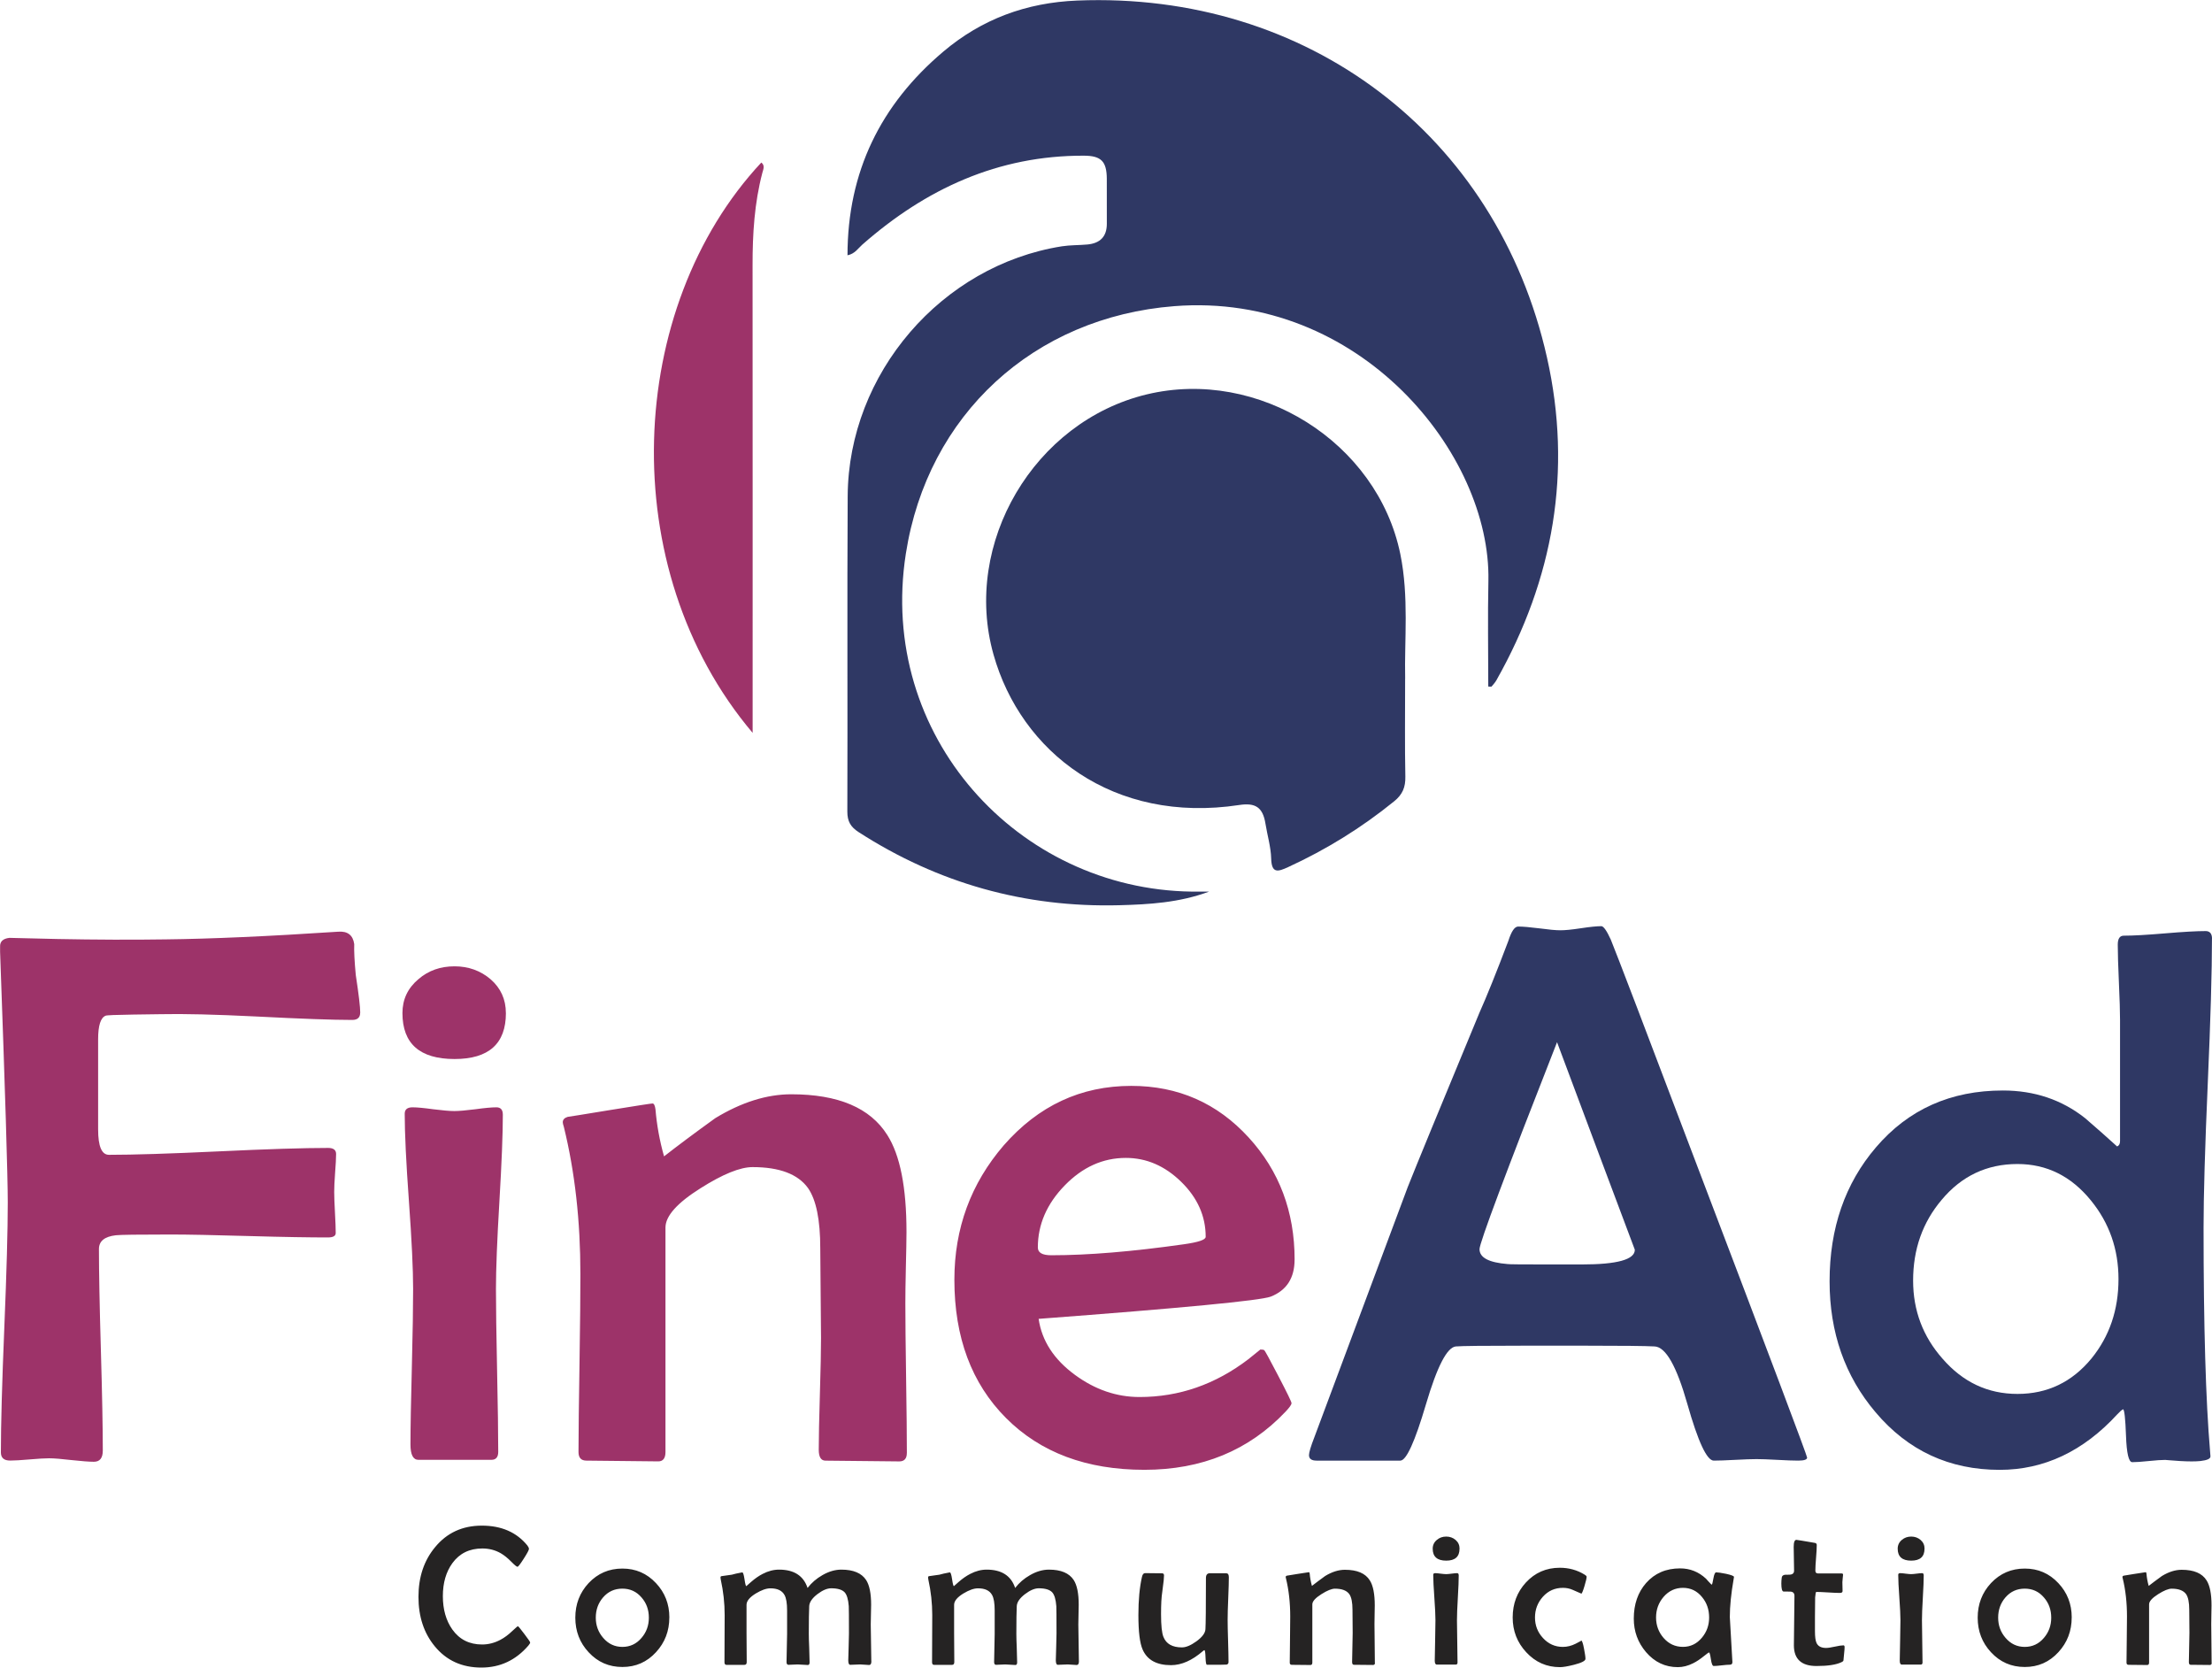
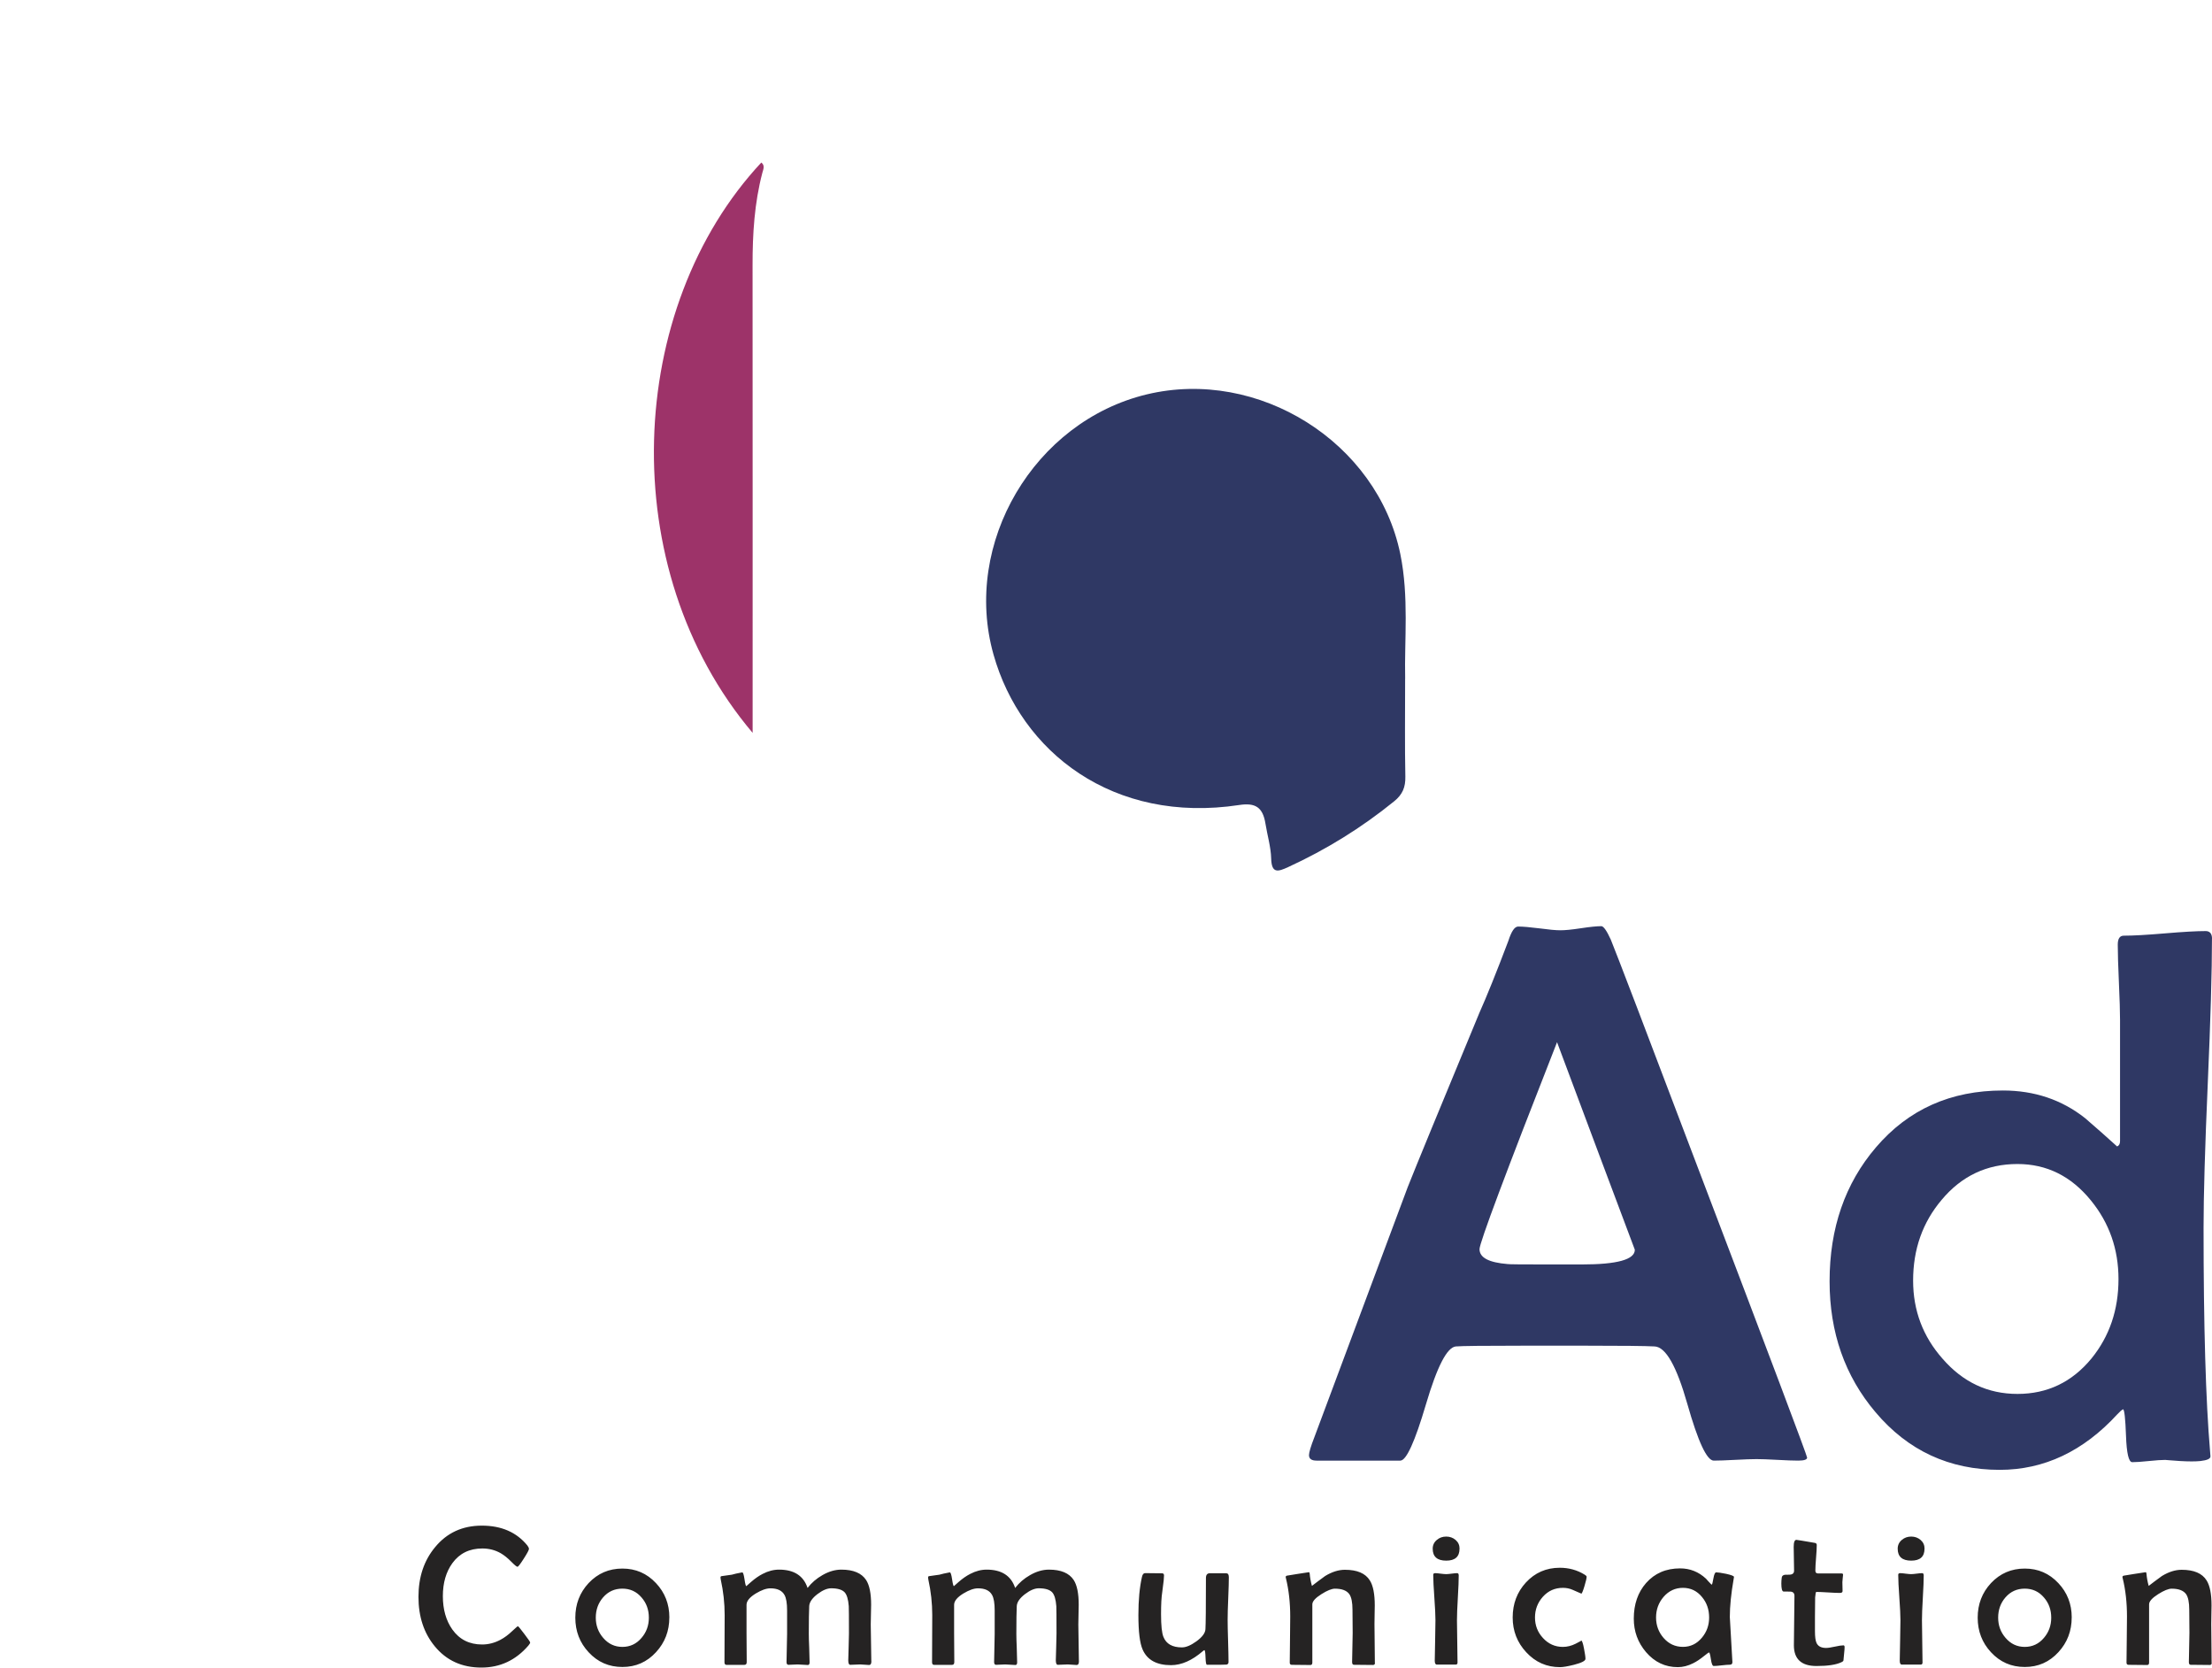
<svg xmlns="http://www.w3.org/2000/svg" xml:space="preserve" width="9.356in" height="7.053in" version="1.1" style="shape-rendering:geometricPrecision; text-rendering:geometricPrecision; image-rendering:optimizeQuality; fill-rule:evenodd; clip-rule:evenodd" viewBox="0 0 700.19 527.77">
  <defs>
    <style type="text/css">
   
    .fil3 {fill:#2F3864}
    .fil4 {fill:#9D3369}
    .fil2 {fill:#252323;fill-rule:nonzero}
    .fil1 {fill:#2F3864;fill-rule:nonzero}
    .fil0 {fill:#9D3369;fill-rule:nonzero}
   
  </style>
  </defs>
  <g id="Layer_x0020_1">
    <g id="_1967665058784">
      <g>
        <g>
-           <path class="fil0" d="M114.01 320.53c0,1.49 -0.85,2.26 -2.51,2.26 -6.15,0 -16.25,-0.36 -30.32,-1.09 -13.1,-0.65 -23.25,-0.89 -30.32,-0.73l-8.65 0.12c-5.54,0.08 -8.49,0.2 -8.77,0.36 -1.58,0.61 -2.38,3.11 -2.38,7.44l0 28.54c0,5.38 1.13,8.05 3.44,8.05 7.68,0 19.24,-0.36 34.69,-1.09 15.44,-0.73 27.01,-1.09 34.69,-1.09 1.66,0 2.51,0.65 2.51,1.9 0,1.38 -0.12,3.36 -0.32,6.02 -0.2,2.67 -0.28,4.65 -0.28,6.02 0,1.41 0.08,3.6 0.24,6.51 0.16,2.87 0.24,5.05 0.24,6.47 0,0.97 -0.85,1.41 -2.51,1.41 -5.46,0 -13.75,-0.12 -24.82,-0.44 -11.12,-0.32 -19.45,-0.49 -24.98,-0.49 -10.19,0 -15.97,0.08 -17.3,0.24 -3.56,0.41 -5.34,1.86 -5.34,4.37 0,7.07 0.2,17.71 0.61,31.9 0.41,14.15 0.61,24.78 0.61,31.86 0,2.38 -0.93,3.56 -2.83,3.56 -1.58,0 -3.92,-0.2 -7.03,-0.53 -3.11,-0.36 -5.5,-0.57 -7.16,-0.57 -1.33,0 -3.39,0.12 -6.15,0.36 -2.75,0.24 -4.81,0.36 -6.14,0.36 -1.98,0 -2.95,-0.85 -2.95,-2.59 0,-8.78 0.36,-21.95 1.09,-39.58 0.73,-17.59 1.09,-30.77 1.09,-39.54 0,-8.13 -0.81,-34.57 -2.43,-79.36l0 -1.54c-0.08,-1.66 0.89,-2.59 2.95,-2.83 0.65,0 5.66,0.12 15.04,0.36 12.41,0.24 23.89,0.28 34.44,0.12 14.31,-0.16 32.51,-0.97 54.58,-2.43 2.99,-0.24 4.69,1.09 5.09,3.92 -0.08,2.14 0.08,5.42 0.49,9.78 0.93,6.1 1.41,10.11 1.41,11.93zm46.13 0.08c0,9.7 -5.42,14.55 -16.25,14.55 -11,0 -16.5,-4.85 -16.5,-14.55 0,-4.33 1.7,-7.92 5.09,-10.75 3.15,-2.71 6.95,-4.04 11.4,-4.04 4.41,0 8.25,1.38 11.44,4.12 3.19,2.79 4.81,6.35 4.81,10.67zm-0.97 32.1c0,6.07 -0.36,15.24 -1.09,27.53 -0.73,12.29 -1.09,21.51 -1.09,27.65 0,5.78 0.12,14.39 0.36,25.87 0.24,11.48 0.36,20.09 0.36,25.75 0,1.66 -0.73,2.51 -2.14,2.51l-23.13 0c-1.66,0 -2.51,-1.62 -2.51,-4.85 0,-5.46 0.16,-13.66 0.44,-24.58 0.28,-10.96 0.4,-19.16 0.4,-24.7 0,-6.15 -0.44,-15.4 -1.33,-27.73 -0.89,-12.29 -1.33,-21.55 -1.33,-27.69 0,-1.33 0.81,-2.02 2.47,-2.02 1.41,0 3.6,0.2 6.55,0.61 2.95,0.36 5.17,0.57 6.67,0.57 1.49,0 3.72,-0.2 6.67,-0.57 2.95,-0.41 5.17,-0.61 6.67,-0.61 1.33,0 2.02,0.77 2.02,2.26zm127.88 107.18c0,1.74 -0.81,2.63 -2.38,2.63 -2.59,0 -6.51,-0.04 -11.68,-0.12 -5.17,-0.08 -9.06,-0.12 -11.68,-0.12 -1.41,0 -2.14,-1.13 -2.14,-3.44 0,-3.88 0.12,-9.74 0.36,-17.67 0.24,-7.88 0.36,-13.83 0.36,-17.75 0,-3.19 -0.04,-7.88 -0.12,-14.19 -0.08,-6.27 -0.12,-11 -0.12,-14.15 0,-9.02 -1.29,-15.36 -3.88,-19.08 -3.19,-4.41 -9.02,-6.63 -17.55,-6.63 -3.92,0 -9.42,2.22 -16.45,6.67 -7.4,4.65 -11.12,8.81 -11.12,12.45l0 71.07c0,1.94 -0.77,2.95 -2.26,2.95 -2.51,0 -6.31,-0.04 -11.36,-0.12 -5.09,-0.08 -8.85,-0.12 -11.4,-0.12 -1.66,0 -2.51,-0.89 -2.51,-2.71 0,-6.27 0.12,-15.61 0.32,-28.1 0.2,-12.49 0.28,-21.87 0.28,-28.22 0,-16.82 -1.74,-32.34 -5.22,-46.53 -0.24,-0.73 -0.36,-1.25 -0.36,-1.54 0,-0.81 0.53,-1.38 1.54,-1.7 0.57,-0.04 5.05,-0.81 13.54,-2.18 8.49,-1.38 12.94,-2.06 13.34,-2.06 0.44,0 0.77,0.65 0.93,1.9 0.41,4.89 1.3,9.86 2.71,14.84 4.12,-3.23 9.54,-7.28 16.21,-12.09 8.29,-5.05 16.33,-7.56 24.06,-7.56 14.84,0 24.98,4.28 30.4,12.9 4.04,6.35 6.07,16.53 6.07,30.69 0,2.47 -0.08,6.18 -0.2,11.24 -0.12,5.05 -0.16,8.85 -0.16,11.4 0,5.26 0.08,13.18 0.24,23.65 0.16,10.51 0.24,18.44 0.24,23.69zm122.74 -61.25c0,5.82 -2.51,9.74 -7.56,11.73 -3.44,1.25 -27.9,3.6 -73.46,7.03 1.01,6.95 4.85,12.86 11.52,17.75 6.35,4.65 13.14,6.99 20.42,6.99 12.53,0 24.02,-4 34.45,-11.97 1.29,-1.05 2.55,-2.06 3.8,-3.07 0.65,0 1.05,0.08 1.25,0.24 0.2,0.16 1.7,2.87 4.45,8.17 2.79,5.34 4.16,8.17 4.16,8.57 0,0.49 -0.65,1.38 -1.9,2.71 -11.6,12.25 -26.48,18.39 -44.67,18.39 -18.31,0 -32.91,-5.46 -43.82,-16.41 -10.88,-10.92 -16.33,-25.51 -16.33,-43.74 0,-16.29 5.21,-30.44 15.61,-42.53 11,-12.57 24.42,-18.84 40.39,-18.84 14.84,0 27.21,5.46 37.15,16.33 9.7,10.59 14.55,23.49 14.55,38.65zm-28.14 -7.2c0,-6.55 -2.59,-12.37 -7.76,-17.42 -5.17,-5.05 -11,-7.56 -17.51,-7.56 -7.28,0 -13.71,2.91 -19.37,8.73 -5.66,5.82 -8.49,12.37 -8.49,19.61 0,1.66 1.41,2.47 4.25,2.47 11.72,0 25.71,-1.17 42,-3.48 4.57,-0.65 6.87,-1.41 6.87,-2.34z" />
          <path class="fil1" d="M572.03 461.3c0,0.65 -0.93,0.97 -2.83,0.97 -1.5,0 -3.72,-0.08 -6.59,-0.24 -2.91,-0.16 -5.09,-0.24 -6.59,-0.24 -1.49,0 -3.76,0.08 -6.79,0.24 -2.99,0.16 -5.26,0.24 -6.75,0.24 -2.18,0 -4.97,-5.98 -8.37,-17.95 -3.4,-11.97 -6.83,-18.03 -10.35,-18.19 -2.87,-0.16 -10.35,-0.24 -22.52,-0.24l-18.44 0c-12.81,0 -20.13,0.08 -21.95,0.24 -2.79,0.24 -5.94,6.35 -9.46,18.27 -3.52,11.92 -6.23,17.87 -8.13,17.87l-26.52 0c-1.58,0 -2.39,-0.57 -2.39,-1.74 0,-0.85 0.57,-2.75 1.7,-5.66l29.55 -79.16c2.51,-6.35 10.07,-24.74 22.68,-55.15 2.26,-5.05 5.34,-12.65 9.18,-22.8 0.97,-3.03 1.98,-4.53 3.11,-4.53 1.49,0 3.76,0.2 6.71,0.57 2.95,0.4 5.17,0.61 6.67,0.61 1.46,0 3.6,-0.2 6.51,-0.65 2.91,-0.44 5.05,-0.65 6.43,-0.65 0.69,0 1.7,1.41 2.99,4.24 1.82,4.45 10.96,28.34 27.37,71.68 23.21,60.97 34.77,91.69 34.77,92.26zm-54.54 -65.78c-0.73,-1.9 -4.53,-12.05 -11.4,-30.36 -6.67,-17.79 -11.04,-29.55 -13.22,-35.33 -16.37,41.68 -24.54,63.55 -24.54,65.5 0,2.71 2.95,4.24 8.89,4.73 0.32,0.08 4.12,0.12 11.48,0.12l12.05 0c11.16,0 16.74,-1.54 16.74,-4.65zm182.69 -98.4c0,10.19 -0.44,25.47 -1.33,45.77 -0.89,20.34 -1.33,35.54 -1.33,45.64 0,31.17 0.69,54.78 2.06,70.79l0.12 1.54c0.08,0.81 -1.01,1.29 -3.19,1.54 -1.54,0.16 -3.68,0.16 -6.43,0 -3.36,-0.24 -4.89,-0.36 -4.65,-0.36 -1.17,0 -2.95,0.12 -5.26,0.36 -2.27,0.24 -4.04,0.36 -5.22,0.36 -1.13,0 -1.78,-2.79 -1.98,-8.33 -0.2,-5.54 -0.52,-8.33 -0.93,-8.41 -0.49,0.24 -1.05,0.77 -1.78,1.54 -10.79,11.77 -23.25,17.63 -37.27,17.63 -15.93,0 -29.03,-6.07 -39.3,-18.23 -9.7,-11.44 -14.55,-25.27 -14.55,-41.44 0,-16.82 4.89,-30.97 14.68,-42.41 10.27,-12.01 23.65,-17.99 40.18,-17.99 9.95,0 18.64,2.91 26.04,8.77 3.4,2.95 6.79,5.9 10.11,8.94 0.61,-0.24 0.93,-0.81 0.93,-1.66l0 -38.41c0,-2.59 -0.12,-6.55 -0.36,-11.84 -0.24,-5.3 -0.36,-9.26 -0.36,-11.97 0,-1.9 0.65,-2.83 1.9,-2.83 2.91,0 7.28,-0.24 13.02,-0.73 5.78,-0.49 10.07,-0.73 12.9,-0.73 1.33,0 2.02,0.81 2.02,2.47zm-29.59 107.7c0,-9.46 -2.91,-17.79 -8.77,-24.95 -6.23,-7.64 -13.95,-11.48 -23.21,-11.48 -9.7,0 -17.71,3.8 -24.01,11.36 -6.02,7.12 -9.02,15.61 -9.02,25.55 0,9.46 3.11,17.71 9.34,24.74 6.43,7.4 14.31,11.12 23.69,11.12 9.5,0 17.3,-3.76 23.45,-11.24 5.7,-7.04 8.53,-15.4 8.53,-25.11z" />
        </g>
        <path class="fil2" d="M167.82 519.8c0,0.24 -0.2,0.6 -0.59,1.04 -3.99,4.62 -8.94,6.93 -14.85,6.93 -6.15,0 -11.07,-2.24 -14.75,-6.72 -3.45,-4.18 -5.17,-9.4 -5.17,-15.66 0,-6.26 1.75,-11.5 5.26,-15.72 3.73,-4.54 8.66,-6.82 14.79,-6.82 6.22,0 11.02,2.1 14.43,6.29 0.32,0.43 0.49,0.8 0.49,1.08 0,0.35 -0.54,1.37 -1.64,3.08 -1.09,1.71 -1.75,2.57 -1.98,2.57 -0.26,0 -0.89,-0.5 -1.88,-1.51 -1.2,-1.23 -2.35,-2.15 -3.42,-2.77 -1.76,-1.01 -3.71,-1.51 -5.84,-1.51 -4.06,0 -7.21,1.54 -9.47,4.64 -2.01,2.77 -3.02,6.25 -3.02,10.45 0,4.19 1,7.71 2.99,10.54 2.26,3.18 5.4,4.76 9.44,4.76 2.01,0 3.95,-0.5 5.82,-1.5 1.23,-0.65 2.49,-1.58 3.75,-2.79 1.07,-1 1.65,-1.5 1.75,-1.5 0.13,0 0.8,0.81 2.02,2.43 1.23,1.62 1.85,2.52 1.85,2.68zm44.05 -7.88c0,4.28 -1.41,7.94 -4.2,10.97 -2.87,3.14 -6.42,4.7 -10.65,4.7 -4.27,0 -7.82,-1.55 -10.7,-4.67 -2.8,-3.01 -4.21,-6.66 -4.21,-10.94 0,-4.28 1.41,-7.93 4.21,-10.94 2.89,-3.07 6.45,-4.6 10.7,-4.6 4.21,0 7.75,1.53 10.62,4.6 2.82,2.99 4.24,6.62 4.24,10.87zm-6.48 0.06c0,-2.5 -0.77,-4.63 -2.31,-6.39 -1.59,-1.87 -3.62,-2.8 -6.07,-2.8 -2.47,0 -4.5,0.92 -6.11,2.77 -1.54,1.78 -2.31,3.92 -2.31,6.42 0,2.45 0.78,4.59 2.34,6.39 1.63,1.91 3.66,2.86 6.08,2.86 2.43,0 4.46,-0.95 6.07,-2.86 1.54,-1.79 2.31,-3.93 2.31,-6.39zm70.44 13.78c0,0.8 -0.24,1.2 -0.71,1.2 -0.3,0 -0.78,-0.03 -1.39,-0.09 -0.63,-0.06 -1.1,-0.09 -1.44,-0.09 -0.35,0 -0.87,0.02 -1.56,0.06 -0.7,0.04 -1.23,0.06 -1.57,0.06 -0.43,0 -0.65,-0.48 -0.65,-1.45 0,-0.94 0.04,-2.35 0.12,-4.22 0.07,-1.88 0.1,-3.28 0.1,-4.23 0,-5.18 -0.02,-8.07 -0.06,-8.67 -0.16,-2.11 -0.59,-3.57 -1.29,-4.36 -0.8,-0.86 -2.22,-1.29 -4.27,-1.29 -1.29,0 -2.74,0.62 -4.35,1.84 -1.68,1.29 -2.55,2.56 -2.61,3.81 -0.08,1.6 -0.13,4.52 -0.13,8.76 0,1.01 0.04,2.51 0.13,4.52 0.08,2 0.12,3.51 0.12,4.52 0,0.54 -0.18,0.83 -0.55,0.83 -0.38,0 -0.91,-0.03 -1.62,-0.09 -0.71,-0.06 -1.25,-0.09 -1.61,-0.09 -0.33,0 -0.81,0.02 -1.45,0.06 -0.64,0.04 -1.12,0.06 -1.45,0.06 -0.41,0 -0.62,-0.29 -0.62,-0.89 0,-0.98 0.03,-2.46 0.09,-4.44 0.06,-1.97 0.09,-3.45 0.09,-4.43l0 -7.41c0,-2.32 -0.27,-3.96 -0.83,-4.95 -0.78,-1.4 -2.26,-2.09 -4.46,-2.09 -1.29,0 -2.82,0.55 -4.6,1.62 -1.96,1.2 -2.95,2.39 -2.95,3.6l0 8.98c0,1.03 0.01,2.56 0.03,4.58 0.02,2.03 0.03,3.54 0.03,4.55 0,0.6 -0.24,0.89 -0.71,0.89l-5.71 0c-0.41,0 -0.62,-0.27 -0.62,-0.83 0,-1.66 0.01,-4.14 0.03,-7.47 0.02,-3.32 0.03,-5.81 0.03,-7.47 0,-3.74 -0.41,-7.48 -1.23,-11.2 -0.06,-0.26 -0.09,-0.48 -0.09,-0.64 0,-0.27 0.09,-0.42 0.28,-0.46 0.75,-0.08 1.86,-0.24 3.33,-0.47 0.68,-0.21 1.7,-0.44 3.05,-0.69l0.25 -0.03c0.24,0 0.47,0.72 0.69,2.17 0.21,1.46 0.41,2.18 0.57,2.18 0,0 0.51,-0.46 1.54,-1.36 1.21,-1.05 2.41,-1.89 3.62,-2.51 1.74,-0.91 3.48,-1.36 5.22,-1.36 4.72,0 7.72,1.93 9.01,5.8 1.27,-1.65 2.84,-3 4.73,-4.07 2,-1.15 4,-1.73 5.96,-1.73 3.8,0 6.42,1.1 7.86,3.31 1.05,1.65 1.57,4.24 1.57,7.78 0,0.67 -0.02,1.72 -0.06,3.13 -0.04,1.41 -0.06,2.46 -0.06,3.14 0,1.29 0.03,3.23 0.09,5.82 0.06,2.59 0.09,4.54 0.09,5.83zm65.7 0c0,0.8 -0.24,1.2 -0.71,1.2 -0.3,0 -0.78,-0.03 -1.39,-0.09 -0.63,-0.06 -1.1,-0.09 -1.44,-0.09 -0.35,0 -0.87,0.02 -1.56,0.06 -0.7,0.04 -1.23,0.06 -1.57,0.06 -0.43,0 -0.65,-0.48 -0.65,-1.45 0,-0.94 0.04,-2.35 0.12,-4.22 0.07,-1.88 0.1,-3.28 0.1,-4.23 0,-5.18 -0.02,-8.07 -0.06,-8.67 -0.16,-2.11 -0.59,-3.57 -1.29,-4.36 -0.8,-0.86 -2.22,-1.29 -4.27,-1.29 -1.29,0 -2.74,0.62 -4.35,1.84 -1.68,1.29 -2.55,2.56 -2.61,3.81 -0.08,1.6 -0.13,4.52 -0.13,8.76 0,1.01 0.04,2.51 0.13,4.52 0.08,2 0.12,3.51 0.12,4.52 0,0.54 -0.18,0.83 -0.54,0.83 -0.38,0 -0.91,-0.03 -1.62,-0.09 -0.71,-0.06 -1.25,-0.09 -1.61,-0.09 -0.34,0 -0.81,0.02 -1.45,0.06 -0.64,0.04 -1.12,0.06 -1.45,0.06 -0.41,0 -0.62,-0.29 -0.62,-0.89 0,-0.98 0.03,-2.46 0.09,-4.44 0.06,-1.97 0.09,-3.45 0.09,-4.43l0 -7.41c0,-2.32 -0.27,-3.96 -0.83,-4.95 -0.78,-1.4 -2.26,-2.09 -4.46,-2.09 -1.29,0 -2.82,0.55 -4.6,1.62 -1.96,1.2 -2.95,2.39 -2.95,3.6l0 8.98c0,1.03 0.01,2.56 0.03,4.58 0.02,2.03 0.03,3.54 0.03,4.55 0,0.6 -0.24,0.89 -0.71,0.89l-5.71 0c-0.41,0 -0.62,-0.27 -0.62,-0.83 0,-1.66 0.01,-4.14 0.03,-7.47 0.02,-3.32 0.03,-5.81 0.03,-7.47 0,-3.74 -0.41,-7.48 -1.23,-11.2 -0.06,-0.26 -0.09,-0.48 -0.09,-0.64 0,-0.27 0.09,-0.42 0.28,-0.46 0.75,-0.08 1.86,-0.24 3.33,-0.47 0.68,-0.21 1.7,-0.44 3.05,-0.69l0.25 -0.03c0.24,0 0.47,0.72 0.69,2.17 0.21,1.46 0.41,2.18 0.57,2.18 0,0 0.51,-0.46 1.54,-1.36 1.2,-1.05 2.41,-1.89 3.62,-2.51 1.74,-0.91 3.48,-1.36 5.22,-1.36 4.72,0 7.72,1.93 9.01,5.8 1.27,-1.65 2.84,-3 4.73,-4.07 2,-1.15 4,-1.73 5.96,-1.73 3.8,0 6.42,1.1 7.86,3.31 1.05,1.65 1.57,4.24 1.57,7.78 0,0.67 -0.02,1.72 -0.06,3.13 -0.04,1.41 -0.06,2.46 -0.06,3.14 0,1.29 0.03,3.23 0.09,5.82 0.06,2.59 0.09,4.54 0.09,5.83zm47.45 -26.74c0,1.5 -0.06,3.75 -0.19,6.78 -0.13,3.02 -0.19,5.28 -0.19,6.81 0,1.49 0.04,3.73 0.14,6.71 0.09,2.98 0.14,5.22 0.14,6.71 0,0.41 -0.19,0.68 -0.58,0.8 -0.17,0.04 -2.25,0.06 -6.26,0.06 -0.24,0 -0.39,-0.76 -0.44,-2.31 -0.05,-1.53 -0.17,-2.31 -0.36,-2.31 -0.1,0 -0.25,0.09 -0.46,0.28 -3.42,2.97 -6.78,4.46 -10.12,4.46 -4.52,0 -7.51,-1.63 -8.96,-4.92 -0.9,-2.02 -1.35,-5.67 -1.35,-10.94 0,-4.75 0.38,-8.78 1.13,-12.08 0.18,-0.8 0.51,-1.19 1.01,-1.19 0.6,0 1.49,0.01 2.68,0.03 1.19,0.02 2.08,0.03 2.67,0.03 0.41,0 0.62,0.22 0.62,0.67 0,0.8 -0.14,2.13 -0.4,3.99 -0.28,1.99 -0.43,3.39 -0.45,4.2 -0.06,1.24 -0.09,2.59 -0.09,4.06 0,3.59 0.25,5.99 0.76,7.22 0.88,2.21 2.83,3.31 5.85,3.31 1.29,0 2.81,-0.64 4.57,-1.91 1.84,-1.33 2.8,-2.61 2.87,-3.84 0.1,-1.53 0.16,-6.94 0.16,-16.22 0,-1 0.42,-1.5 1.26,-1.5l5.08 0c0.6,0 0.89,0.36 0.89,1.07zm46.26 27.25c0,0.45 -0.21,0.68 -0.62,0.68 -0.67,0 -1.69,-0.01 -3.03,-0.03 -1.34,-0.02 -2.35,-0.03 -3.03,-0.03 -0.37,0 -0.56,-0.29 -0.56,-0.89 0,-1.01 0.03,-2.53 0.09,-4.58 0.06,-2.05 0.09,-3.59 0.09,-4.6 0,-0.83 -0.01,-2.05 -0.03,-3.68 -0.02,-1.63 -0.03,-2.85 -0.03,-3.67 0,-2.34 -0.34,-3.99 -1.01,-4.95 -0.83,-1.14 -2.34,-1.72 -4.55,-1.72 -1.02,0 -2.44,0.58 -4.27,1.73 -1.92,1.21 -2.88,2.29 -2.88,3.23l0 18.43c0,0.5 -0.2,0.77 -0.59,0.77 -0.65,0 -1.64,-0.01 -2.95,-0.03 -1.32,-0.02 -2.3,-0.03 -2.96,-0.03 -0.43,0 -0.65,-0.23 -0.65,-0.7 0,-1.62 0.03,-4.05 0.08,-7.29 0.05,-3.24 0.07,-5.67 0.07,-7.32 0,-4.36 -0.45,-8.39 -1.35,-12.07 -0.06,-0.19 -0.09,-0.32 -0.09,-0.4 0,-0.21 0.14,-0.36 0.4,-0.44 0.15,-0.01 1.31,-0.21 3.51,-0.57 2.2,-0.36 3.36,-0.53 3.46,-0.53 0.11,0 0.2,0.17 0.24,0.49 0.1,1.27 0.34,2.56 0.7,3.85 1.07,-0.84 2.48,-1.89 4.2,-3.14 2.15,-1.31 4.24,-1.96 6.24,-1.96 3.85,0 6.48,1.11 7.88,3.35 1.05,1.64 1.57,4.29 1.57,7.96 0,0.64 -0.02,1.6 -0.05,2.92 -0.03,1.31 -0.04,2.29 -0.04,2.96 0,1.36 0.02,3.42 0.06,6.13 0.04,2.73 0.06,4.78 0.06,6.15zm26.76 -36.12c0,2.52 -1.4,3.78 -4.21,3.78 -2.85,0 -4.28,-1.26 -4.28,-3.78 0,-1.12 0.44,-2.06 1.32,-2.79 0.82,-0.7 1.8,-1.05 2.96,-1.05 1.14,0 2.14,0.36 2.97,1.07 0.83,0.72 1.25,1.64 1.25,2.77zm-0.25 8.33c0,1.57 -0.09,3.95 -0.28,7.14 -0.19,3.19 -0.28,5.58 -0.28,7.17 0,1.5 0.03,3.73 0.09,6.71 0.06,2.98 0.09,5.21 0.09,6.68 0,0.43 -0.19,0.65 -0.56,0.65l-6 0c-0.43,0 -0.65,-0.42 -0.65,-1.26 0,-1.41 0.04,-3.54 0.12,-6.38 0.07,-2.84 0.1,-4.97 0.1,-6.41 0,-1.59 -0.12,-3.99 -0.35,-7.19 -0.23,-3.19 -0.35,-5.59 -0.35,-7.18 0,-0.35 0.21,-0.52 0.64,-0.52 0.37,0 0.93,0.05 1.7,0.16 0.77,0.09 1.34,0.15 1.73,0.15 0.39,0 0.96,-0.05 1.73,-0.15 0.77,-0.1 1.34,-0.16 1.73,-0.16 0.35,0 0.52,0.2 0.52,0.59zm40.49 0.54c0,0.45 -0.23,1.46 -0.7,3.01 -0.47,1.56 -0.81,2.34 -0.98,2.34 -0.92,-0.41 -1.86,-0.81 -2.79,-1.22 -0.93,-0.41 -1.95,-0.61 -3.05,-0.61 -2.53,0 -4.62,0.93 -6.31,2.79 -1.68,1.87 -2.52,4.07 -2.52,6.6 0,2.5 0.84,4.66 2.52,6.48 1.72,1.88 3.83,2.82 6.3,2.82 1.37,0 2.73,-0.34 4.06,-1.01 1.33,-0.67 1.92,-1.01 1.75,-1.01 0.26,0 0.57,0.86 0.89,2.58 0.3,1.55 0.46,2.62 0.46,3.22 0,0.63 -1.19,1.25 -3.6,1.87 -2.01,0.51 -3.49,0.76 -4.46,0.76 -4.22,0 -7.79,-1.57 -10.7,-4.73 -2.85,-3.07 -4.28,-6.74 -4.28,-11 0,-4.34 1.4,-8.03 4.18,-11.06 2.87,-3.11 6.45,-4.67 10.73,-4.67 2.87,0 5.5,0.72 7.87,2.18 0.41,0.25 0.62,0.46 0.62,0.65zm46.64 0.06c0,0.08 -0.03,0.26 -0.09,0.56 -0.82,4.69 -1.23,8.72 -1.23,12.12 0,0.21 0.26,4.8 0.79,13.79l0.03 0.43c0.02,0.6 -0.25,0.89 -0.82,0.89 -0.57,0 -1.42,0.06 -2.56,0.2 -1.13,0.14 -1.98,0.2 -2.54,0.2 -0.39,0 -0.68,-0.71 -0.89,-2.14 -0.21,-1.42 -0.4,-2.14 -0.59,-2.14 -0.13,0 -0.67,0.4 -1.66,1.19 -1.2,0.97 -2.34,1.72 -3.38,2.23 -1.63,0.82 -3.24,1.23 -4.85,1.23 -3.97,0 -7.33,-1.58 -10.06,-4.76 -2.58,-3.03 -3.87,-6.56 -3.87,-10.6 0,-4.54 1.3,-8.3 3.9,-11.27 2.73,-3.09 6.31,-4.63 10.76,-4.63 3.14,0 5.87,1.09 8.2,3.26 0.35,0.41 0.89,1.01 1.64,1.78 0.05,0.06 0.12,0.09 0.18,0.09 0.13,0 0.3,-0.64 0.52,-1.94 0.23,-1.29 0.51,-1.94 0.87,-1.94 0.56,0 1.59,0.16 3.11,0.46 1.69,0.37 2.53,0.7 2.53,0.98zm-7.87 12.85c0,-2.52 -0.74,-4.67 -2.24,-6.47 -1.57,-1.94 -3.59,-2.92 -6.05,-2.92 -2.45,0 -4.5,0.97 -6.15,2.88 -1.57,1.85 -2.36,4.01 -2.36,6.5 0,2.48 0.79,4.62 2.36,6.45 1.65,1.9 3.69,2.85 6.15,2.85 2.4,0 4.4,-0.97 6.02,-2.92 1.52,-1.82 2.27,-3.94 2.27,-6.39zm42.88 9.34c0,0.45 -0.04,1.06 -0.13,1.84 -0.09,0.95 -0.16,1.57 -0.18,1.86 -0.02,0.37 -0.05,0.59 -0.09,0.67 -0.08,0.15 -0.27,0.28 -0.58,0.43 -1.68,0.81 -4.31,1.21 -7.91,1.21 -4.75,0 -7.14,-2.17 -7.16,-6.51 0,-1.74 0.03,-4.35 0.09,-7.84 0.06,-3.49 0.09,-6.11 0.09,-7.85 0,-0.84 -0.42,-1.29 -1.26,-1.35 -0.76,0 -1.51,-0.01 -2.24,-0.03 -0.43,-0.1 -0.65,-0.94 -0.65,-2.53 0,-0.59 0.04,-1.22 0.13,-1.88 0.06,-0.49 0.39,-0.79 0.98,-0.89 0.5,0 1.01,-0.01 1.5,-0.03 0.94,-0.04 1.42,-0.46 1.42,-1.26 0,-0.82 -0.02,-2.06 -0.06,-3.75 -0.04,-1.68 -0.06,-2.94 -0.06,-3.77 0,-1.5 0.28,-2.24 0.86,-2.24 0.18,0 2.1,0.31 5.74,0.94 0.47,0.06 0.7,0.28 0.7,0.67 0,0.91 -0.07,2.27 -0.22,4.07 -0.15,1.8 -0.22,3.16 -0.22,4.06 0,0.6 0.28,0.89 0.84,0.89l7.41 0c0.35,0 0.52,0.13 0.52,0.37 0,0.24 -0.04,0.64 -0.12,1.18 -0.07,0.53 -0.1,0.94 -0.1,1.21 0,0.3 0.01,0.78 0.03,1.41 0.02,0.63 0.03,1.1 0.03,1.41 0,0.39 -0.28,0.59 -0.86,0.59 -0.83,0 -2.06,-0.05 -3.73,-0.16 -1.66,-0.1 -2.89,-0.16 -3.72,-0.16 -0.16,0 -0.28,0.59 -0.37,1.75 -0.04,1.46 -0.06,3.49 -0.06,6.12l0 4.58c0,1.76 0.17,2.99 0.49,3.68 0.48,1.07 1.49,1.6 3.02,1.6 0.63,0 1.55,-0.14 2.78,-0.41 1.22,-0.27 2.13,-0.41 2.72,-0.41 0.24,0 0.37,0.18 0.37,0.54zm25.3 -31.12c0,2.52 -1.4,3.78 -4.21,3.78 -2.85,0 -4.28,-1.26 -4.28,-3.78 0,-1.12 0.44,-2.06 1.32,-2.79 0.82,-0.7 1.8,-1.05 2.96,-1.05 1.14,0 2.14,0.36 2.97,1.07 0.83,0.72 1.25,1.64 1.25,2.77zm-0.25 8.33c0,1.57 -0.09,3.95 -0.28,7.14 -0.19,3.19 -0.28,5.58 -0.28,7.17 0,1.5 0.03,3.73 0.09,6.71 0.06,2.98 0.09,5.21 0.09,6.68 0,0.43 -0.19,0.65 -0.56,0.65l-6 0c-0.43,0 -0.65,-0.42 -0.65,-1.26 0,-1.41 0.04,-3.54 0.12,-6.38 0.07,-2.84 0.1,-4.97 0.1,-6.41 0,-1.59 -0.12,-3.99 -0.35,-7.19 -0.23,-3.19 -0.35,-5.59 -0.35,-7.18 0,-0.35 0.21,-0.52 0.64,-0.52 0.37,0 0.93,0.05 1.7,0.16 0.77,0.09 1.34,0.15 1.73,0.15 0.39,0 0.96,-0.05 1.73,-0.15 0.77,-0.1 1.34,-0.16 1.73,-0.16 0.35,0 0.52,0.2 0.52,0.59zm46.84 13.44c0,4.28 -1.41,7.94 -4.2,10.97 -2.87,3.14 -6.42,4.7 -10.65,4.7 -4.27,0 -7.82,-1.55 -10.7,-4.67 -2.8,-3.01 -4.21,-6.66 -4.21,-10.94 0,-4.28 1.41,-7.93 4.21,-10.94 2.89,-3.07 6.45,-4.6 10.7,-4.6 4.21,0 7.75,1.53 10.62,4.6 2.82,2.99 4.24,6.62 4.24,10.87zm-6.48 0.06c0,-2.5 -0.77,-4.63 -2.31,-6.39 -1.59,-1.87 -3.62,-2.8 -6.07,-2.8 -2.47,0 -4.5,0.92 -6.11,2.77 -1.54,1.78 -2.31,3.92 -2.31,6.42 0,2.45 0.78,4.59 2.34,6.39 1.63,1.91 3.66,2.86 6.08,2.86 2.43,0 4.46,-0.95 6.07,-2.86 1.54,-1.79 2.31,-3.93 2.31,-6.39zm50.81 14.29c0,0.45 -0.21,0.68 -0.62,0.68 -0.67,0 -1.69,-0.01 -3.03,-0.03 -1.34,-0.02 -2.35,-0.03 -3.03,-0.03 -0.37,0 -0.56,-0.29 -0.56,-0.89 0,-1.01 0.03,-2.53 0.09,-4.58 0.06,-2.05 0.09,-3.59 0.09,-4.6 0,-0.83 -0.01,-2.05 -0.03,-3.68 -0.02,-1.63 -0.03,-2.85 -0.03,-3.67 0,-2.34 -0.34,-3.99 -1.01,-4.95 -0.83,-1.14 -2.34,-1.72 -4.55,-1.72 -1.02,0 -2.44,0.58 -4.27,1.73 -1.92,1.21 -2.88,2.29 -2.88,3.23l0 18.43c0,0.5 -0.2,0.77 -0.59,0.77 -0.65,0 -1.64,-0.01 -2.95,-0.03 -1.32,-0.02 -2.3,-0.03 -2.96,-0.03 -0.43,0 -0.65,-0.23 -0.65,-0.7 0,-1.62 0.03,-4.05 0.08,-7.29 0.05,-3.24 0.07,-5.67 0.07,-7.32 0,-4.36 -0.45,-8.39 -1.35,-12.07 -0.06,-0.19 -0.09,-0.32 -0.09,-0.4 0,-0.21 0.14,-0.36 0.4,-0.44 0.15,-0.01 1.31,-0.21 3.51,-0.57 2.2,-0.36 3.36,-0.53 3.46,-0.53 0.12,0 0.2,0.17 0.24,0.49 0.1,1.27 0.34,2.56 0.7,3.85 1.07,-0.84 2.48,-1.89 4.2,-3.14 2.15,-1.31 4.24,-1.96 6.24,-1.96 3.85,0 6.48,1.11 7.88,3.35 1.05,1.64 1.57,4.29 1.57,7.96 0,0.64 -0.02,1.6 -0.05,2.92 -0.03,1.31 -0.04,2.29 -0.04,2.96 0,1.36 0.02,3.42 0.06,6.13 0.04,2.73 0.06,4.78 0.06,6.15z" />
      </g>
      <g>
-         <path class="fil3" d="M471.1 217.26c0,-11.14 -0.2,-22.28 0.04,-33.4 0.87,-40.13 -40.66,-91.59 -99.43,-86.99 -44.49,3.48 -78.1,34.34 -84.97,78.33 -9.01,57.69 35.47,106.24 90.5,106.97 1.67,0.02 3.34,0 5.5,0 -9.51,3.52 -19.02,4.06 -28.44,4.31 -29.82,0.78 -57.35,-6.93 -82.48,-23.12 -2.56,-1.65 -3.61,-3.41 -3.6,-6.53 0.12,-33.3 -0.09,-66.6 0.11,-99.91 0.24,-38.75 29.71,-72.95 67.77,-78.99 2.67,-0.42 5.42,-0.33 8.13,-0.58 3.94,-0.38 6.14,-2.44 6.13,-6.57 -0.01,-4.76 0.02,-9.52 -0.01,-14.27 -0.04,-5.51 -1.82,-7.25 -7.25,-7.27 -27.18,-0.08 -50.07,10.51 -70.14,28.15 -1.34,1.18 -2.33,2.9 -4.69,3.38 0.02,-26.43 10.48,-47.69 30.33,-64.47 12.19,-10.3 26.3,-15.51 42.38,-16.16 72.66,-2.93 132.83,42.33 148.71,113 8.07,35.91 2.08,70.11 -16.03,102.16 -0.4,0.71 -0.98,1.32 -1.51,1.96 -0.07,0.08 -0.3,0.01 -1.04,0.01z" />
        <path class="fil3" d="M444.78 214.75c0,11.32 -0.13,21.17 0.07,31.02 0.07,3.35 -0.88,5.66 -3.52,7.8 -10.33,8.39 -21.53,15.31 -33.61,20.86 -3.16,1.45 -5.21,2.11 -5.34,-2.73 -0.1,-3.69 -1.22,-7.34 -1.81,-11.03 -0.83,-5.19 -3.18,-6.69 -8.29,-5.91 -39.88,6.06 -69.09,-16.7 -77.8,-47.64 -9.91,-35.19 12.86,-73.75 48.51,-82.32 35.31,-8.49 73.01,15.11 80.27,50.55 2.76,13.47 1.26,27.23 1.53,39.4z" />
        <path class="fil4" d="M238.24 231.93c-44.07,-52.13 -40.06,-134.68 2.75,-180.52 1.23,0.95 0.61,2.18 0.34,3.2 -2.53,9.61 -3.12,19.4 -3.11,29.28 0.04,49.09 0.02,98.18 0.02,148.04z" />
      </g>
    </g>
  </g>
</svg>